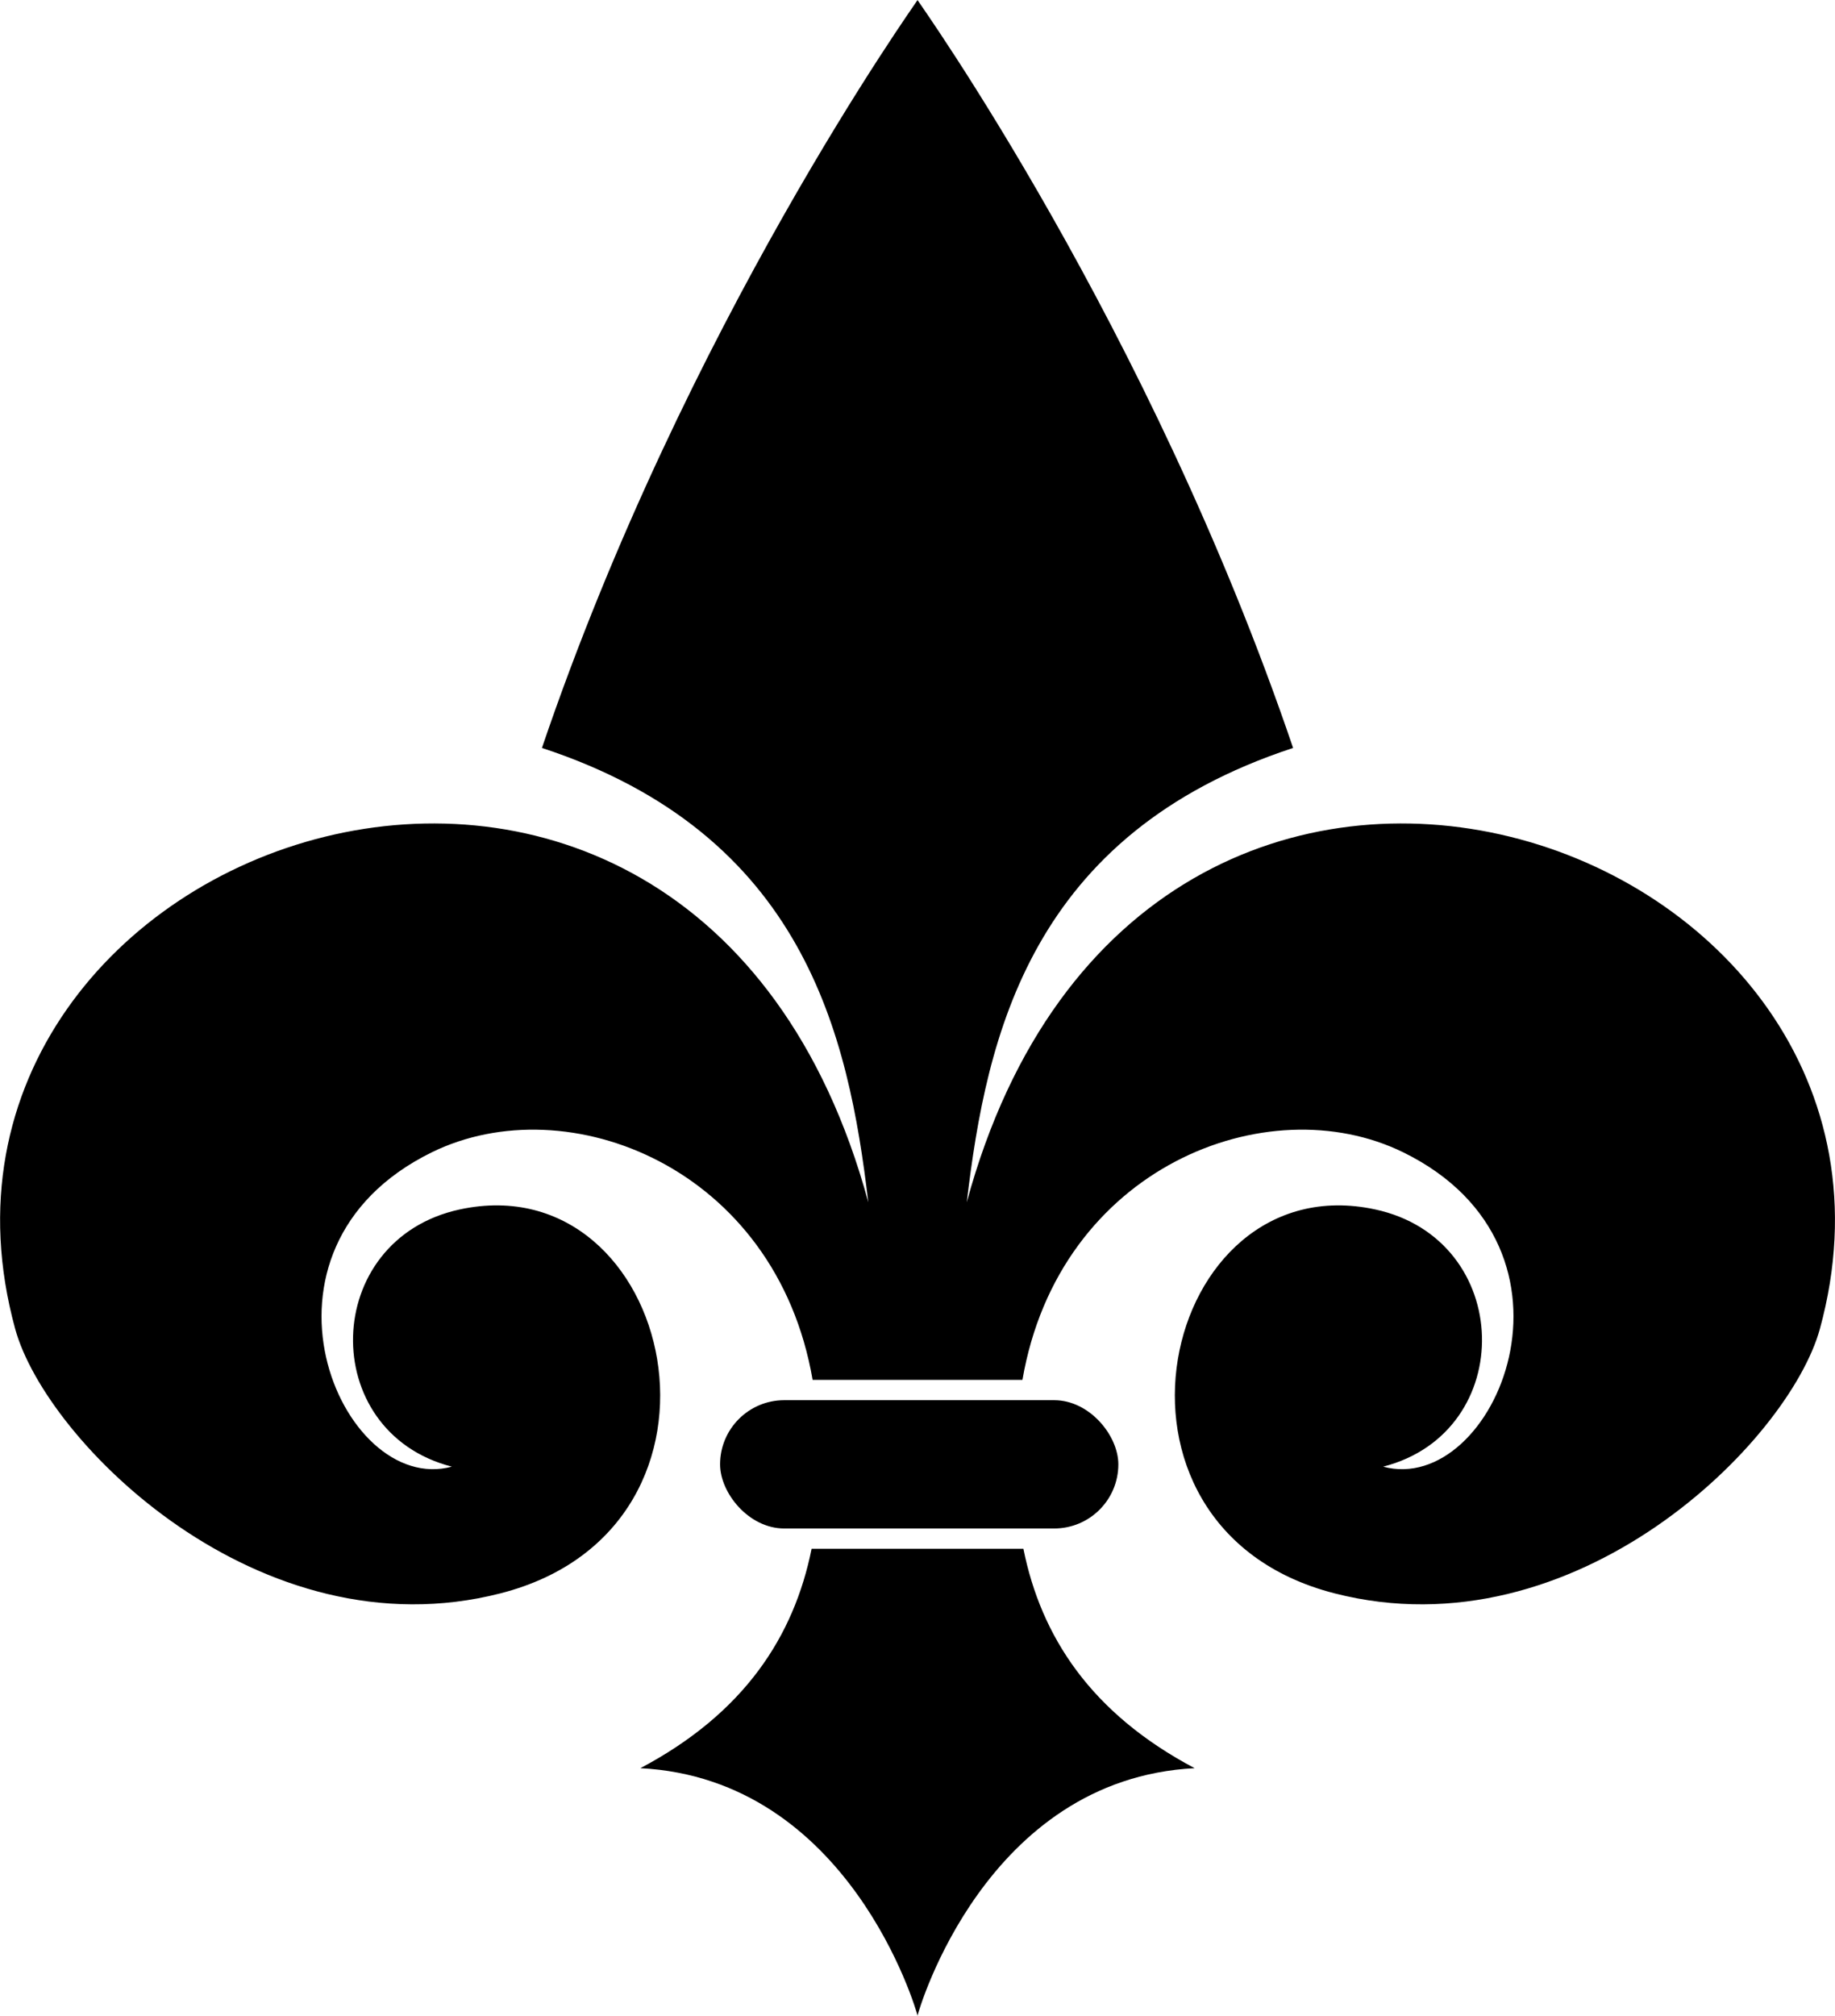
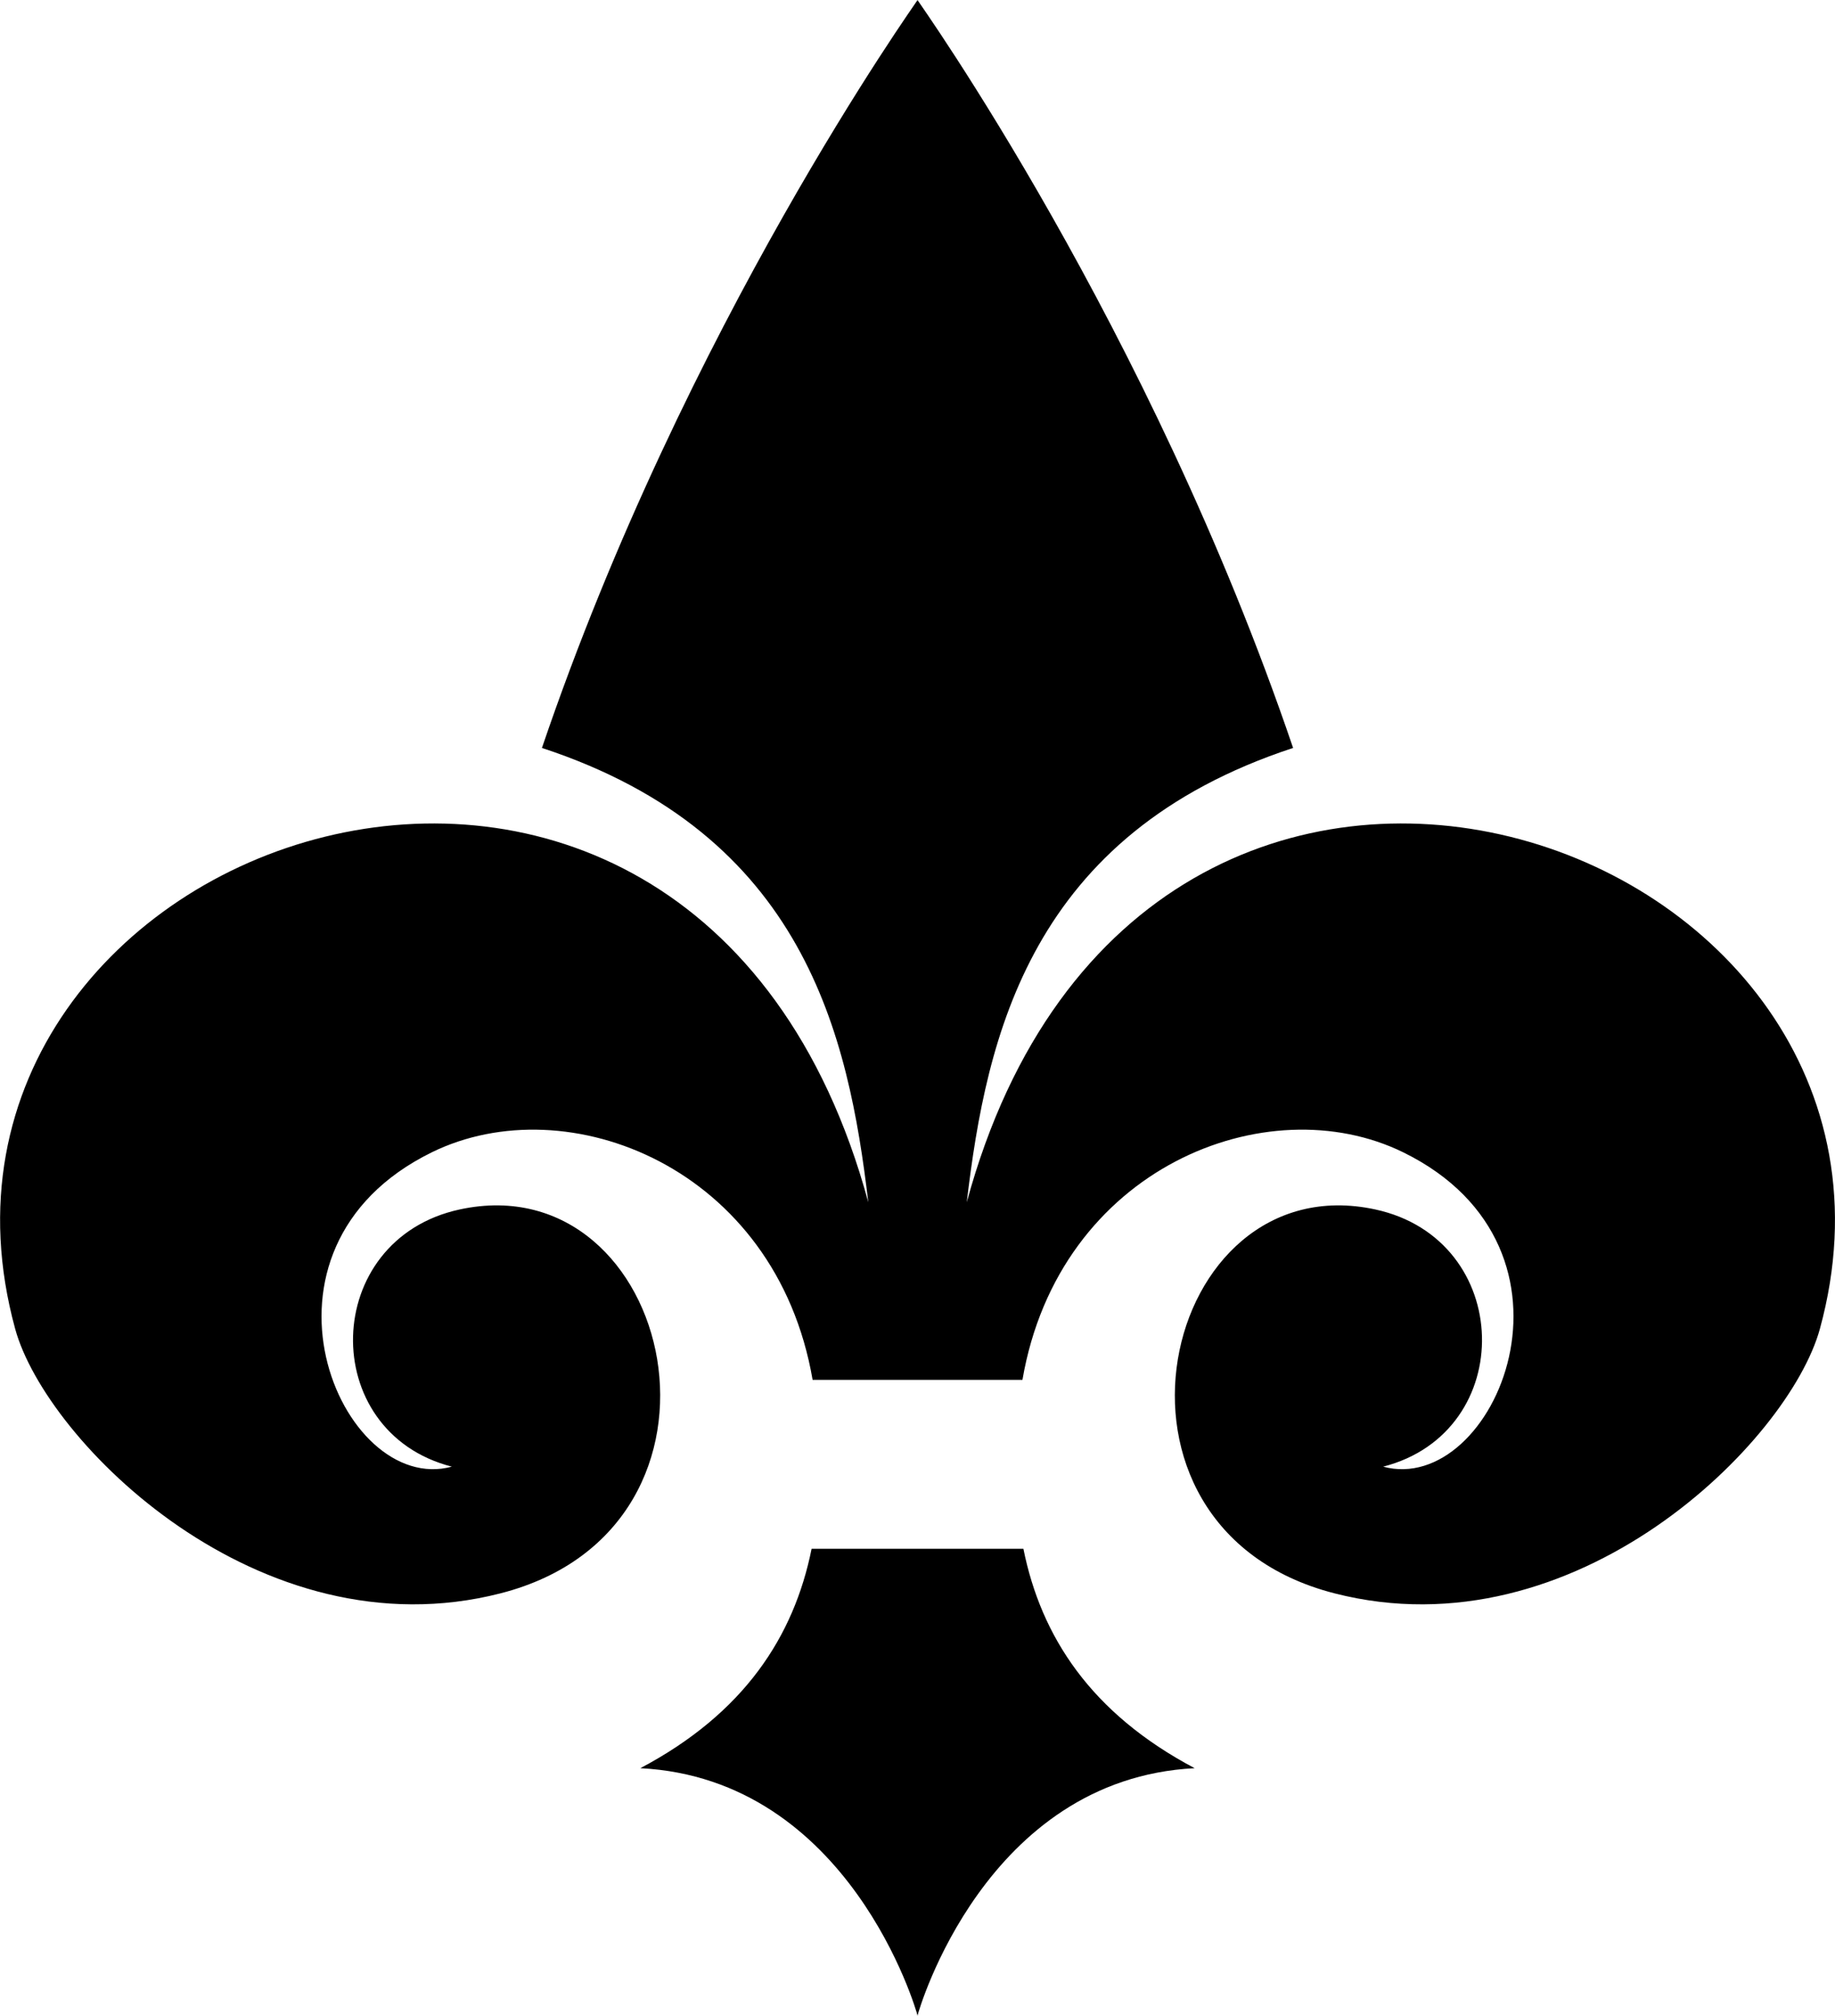
<svg xmlns="http://www.w3.org/2000/svg" viewBox="0 0 288.34 316.69" version="1.0">
  <g transform="translate(-147.06 -286.56)">
    <path d="M291.22 286.591c-.14.314-36.4 50.956-59.004 117.47 41.314 13.57 48.174 45.24 51.284 71.38-27.75-102.13-155.26-57.64-134.06 19.87 4.839 17.71 38.38 51.28 76.276 41.56 40.424-10.37 27.334-67.58-6.406-60.31-21.834 4.71-22.476 34.97-1.25 40.41-17.531 4.74-34.126-34.18-3.156-49.38 21.344-10.47 54.096 2.35 59.846 35.75h32.97c5.74-33.4 38.5-46.22 59.84-35.75 30.97 15.2 14.37 54.12-3.16 49.38 21.23-5.44 20.59-35.7-1.25-40.41-33.73-7.27-46.83 49.94-6.4 60.31 37.89 9.72 71.43-23.85 76.28-41.56 21.2-77.51-106.32-122-134.06-19.87 3.1-26.14 9.97-57.81 51.28-71.38-22.6-66.513-58.86-117.16-59-117.47l-.03.001zm-16.63 243.28c-2.77 13.77-10.59 25.84-26.91 34.47 32.91 1.69 43.39 38.12 43.54 38.81v.1s.03-.06.03-.07v-.03c.15-.69 10.62-37.12 43.53-38.81-16.32-8.63-24.14-20.7-26.91-34.47h-33.28z" fill-rule="evenodd" />
-     <rect rx="10.076" ry="10.076" height="20.153" width="62.579" y="506.53" x="260.21" />
  </g>
</svg>